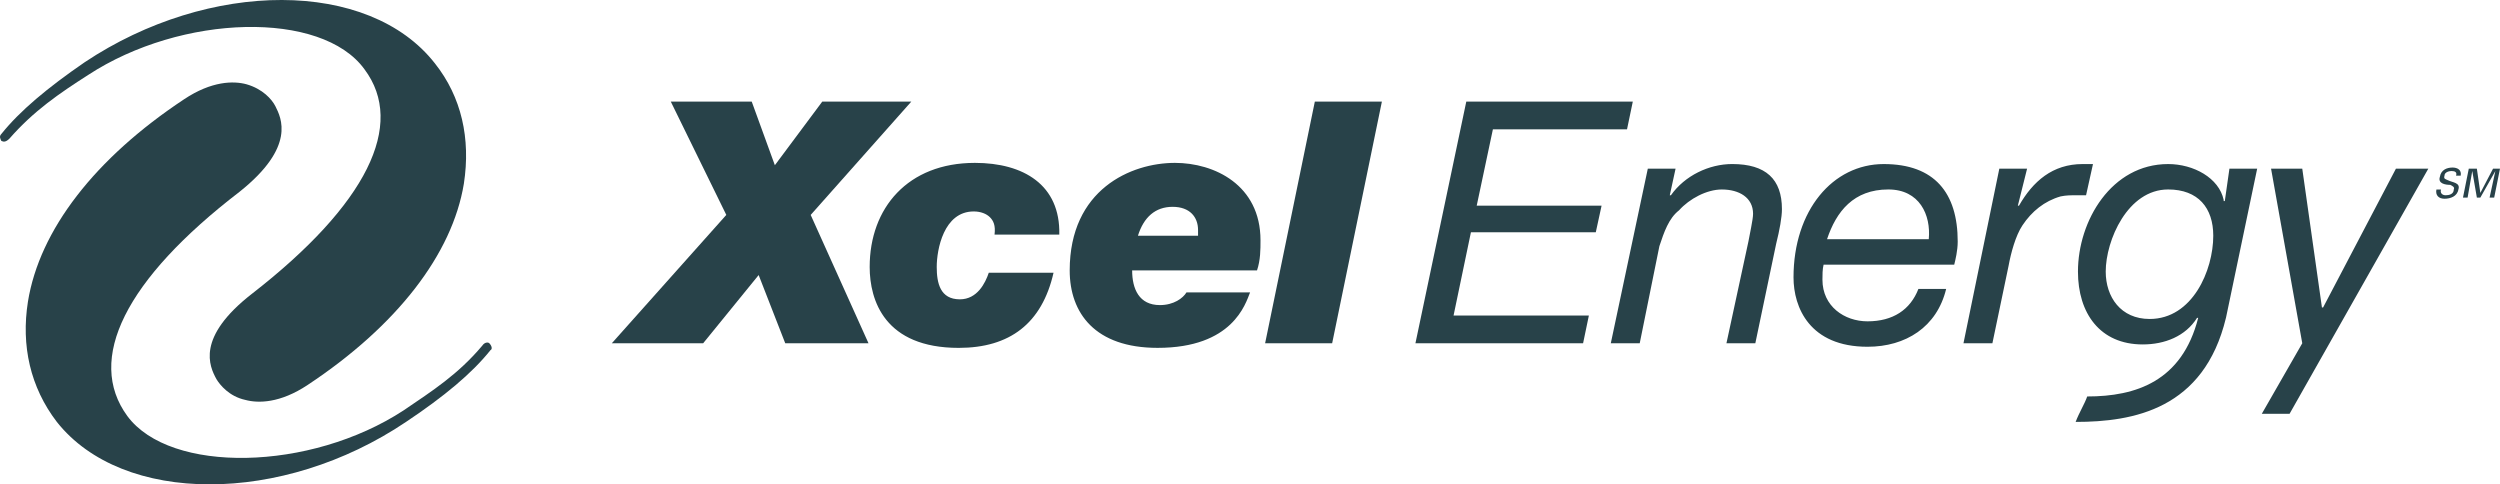
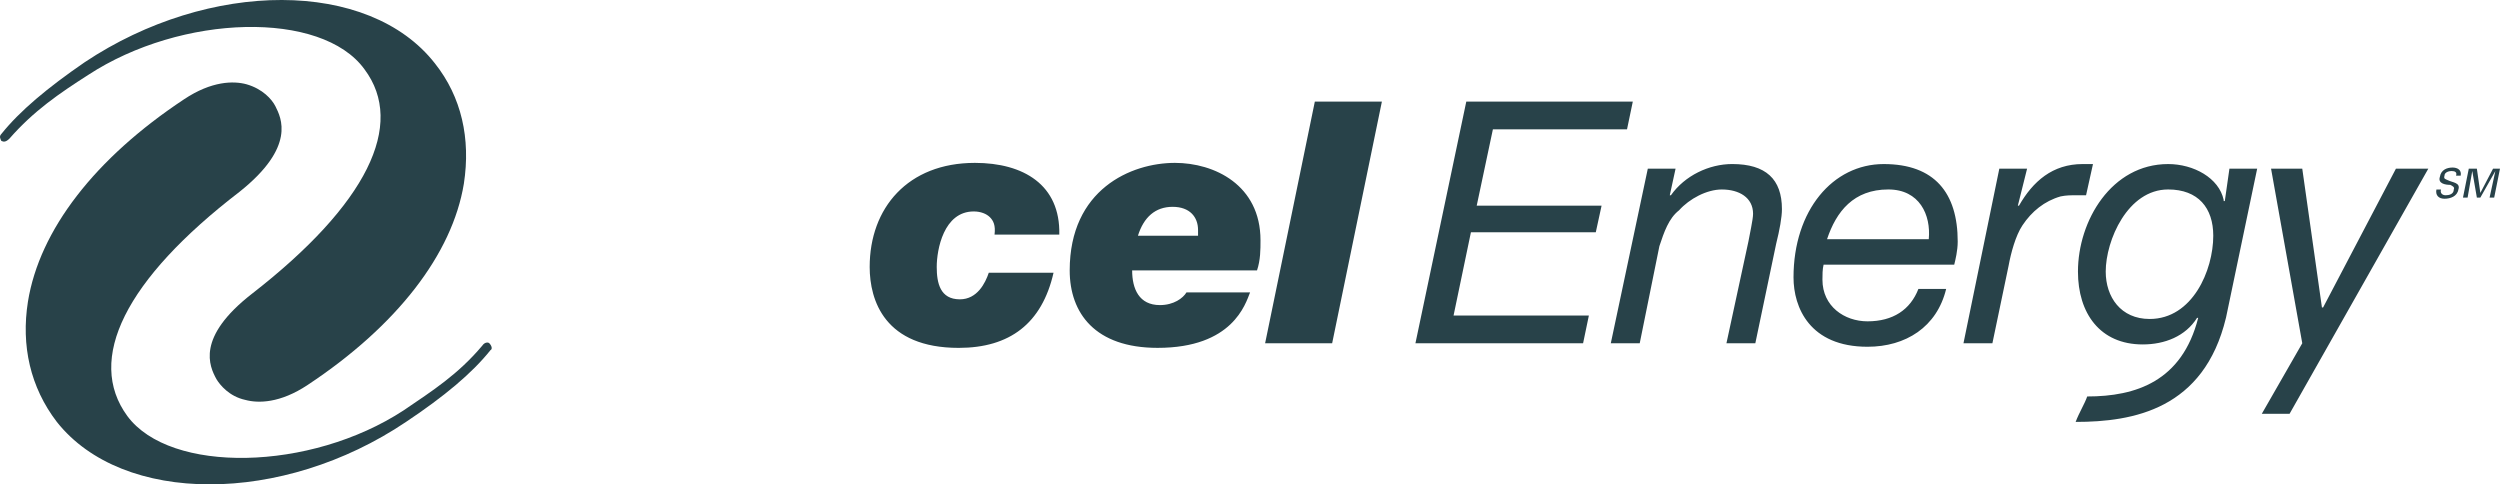
<svg xmlns="http://www.w3.org/2000/svg" id="Layer_2" viewBox="0 0 1292.98 250.5">
  <defs>
    <style>.cls-1{fill:#284249;fill-rule:evenodd;}</style>
  </defs>
  <g id="Layer_1-2">
    <g>
      <path class="cls-1" d="M253.64,181.13c-9.56,11.96-23.92,23.92-43.65,37.08-63.99,43.06-146.51,43.06-180.59,0-13.75-17.94-18.54-39.47-14.95-62.2,5.98-37.07,34.68-74.15,80.73-104.65,14.35-9.57,25.72-9.57,32.29-7.78,8.37,2.39,13.16,7.78,14.96,11.36,2.99,5.98,10.76,20.93-18.54,44.25-59.2,45.45-79.53,86.71-58.01,116.01,22.13,29.9,94.48,28.71,142.92-2.99,14.95-10.17,28.1-18.55,40.67-33.49,1.2-1.8,2.99-1.8,3.59-1.2,1.2,1.21,1.79,3.01,.59,3.6h0Z" />
      <path class="cls-1" d="M.69,69.3c9.56-11.96,23.92-23.92,43.06-37.08,64.58-43.06,147.11-43.06,181.2,.59,13.75,17.34,18.54,38.88,14.96,62.19-5.99,36.48-34.69,73.56-80.73,104.05-14.35,9.57-25.72,9.57-32.3,7.78-8.37-1.8-13.15-7.78-14.95-10.76-3.59-6.59-10.77-21.53,18.54-44.26,59.2-46.04,79.53-87.3,58.01-116.01-22.12-30.5-94.48-28.7-142.92,2.99-14.95,9.57-28.11,18.54-40.67,32.89-1.8,1.8-2.99,1.8-4.19,1.2-.61-1.2-1.2-2.38,0-3.59h0Z" />
-       <path class="cls-1" d="M375.64,111.16l-28.71-58.6h41.86l11.96,32.89,24.51-32.89h46.05l-52.03,58.6,29.9,66.37h-43.06l-13.75-35.28-28.7,35.28h-47.24l59.2-66.37h0Z" />
      <path class="cls-1" d="M514.37,121.32c.59-4.78-.6-7.17-2.39-8.97-1.8-1.8-4.78-2.99-8.37-2.99-15.55,0-19.14,19.74-19.14,28.7,0,8.38,1.79,16.75,11.96,16.75,8.97,0,13.16-8.37,14.96-13.75h33.49c-5.99,26.31-22.73,38.86-49.04,38.86-38.27,0-46.05-24.51-46.05-41.86,0-30.5,19.73-53.82,54.42-53.82,25.12,0,44.25,11.36,43.65,37.08h-33.48Zm74.16,.6c2.99-9.57,8.97-14.95,17.94-14.95s13.15,5.38,13.15,11.96v2.99h-31.09Zm25.11,29.3c-1.79,2.99-6.58,6.57-13.75,6.57-10.77,0-14.35-8.37-14.35-17.94h64.58c1.8-5.38,1.8-10.76,1.8-15.55,0-28.7-23.92-40.06-44.26-40.06-22.72,0-54.42,13.75-54.42,55.61,0,22.12,13.16,40.06,45.45,40.06,38.88,0,45.45-22.72,47.84-28.69h-32.89Zm66.38-98.67h34.68l-25.72,124.97h-34.67l25.71-124.97Zm78.33,0h86.12l-2.99,14.35h-69.37l-8.37,39.47h64.58l-2.99,13.75h-64.58l-8.98,43.06h69.98l-2.99,14.35h-86.71l26.3-124.97h0Zm93.89,34.68h14.35l-2.99,13.75h.59c7.18-10.17,19.73-16.14,31.69-16.14,17.35,0,25.72,7.78,25.72,23.33,0,4.18-1.2,10.77-2.99,17.93l-10.77,51.43h-14.94l11.36-52.61c.61-3.59,2.41-11.37,2.41-14.36,0-8.37-7.18-12.56-16.16-12.56-7.78,0-16.74,4.78-22.12,10.77-5.38,4.18-7.78,11.36-10.17,18.54l-10.17,50.23h-14.96l19.14-90.3h0Zm92.69,36.48c4.78-14.35,13.75-25.72,31.69-25.72,16.14,0,22.12,13.16,20.92,25.72h-52.61Zm65.78,13.17c.59-2.41,1.8-7.18,1.8-11.96,0-25.12-11.96-40.07-38.27-40.07s-46.65,23.92-46.65,58.61c0,15.55,8.37,35.88,38.27,35.88,19.73,0,35.89-10.17,40.67-29.9h-14.35c-4.18,10.77-13.16,16.75-26.32,16.75-11.96,0-23.31-7.78-23.31-21.53,0-2.41,0-5.38,.59-7.78h67.57s0,0,0,0Zm23.33-49.64h14.35l-4.78,19.14h.59c7.18-12.56,17.35-21.53,32.9-21.53h5.37l-3.58,16.14h-4.79c-3.59,0-5.38,0-8.37,.59-8.37,2.39-14.96,7.78-19.73,14.96-3.59,5.38-5.98,14.35-7.18,20.93l-8.37,40.06h-14.96l18.54-90.29h0Zm135.74,126.78l20.93-36.49-16.14-90.29h16.14l10.17,71.77h.61l37.66-71.77h16.75l-71.76,126.78h-14.36Zm-80.72-73.56c0-16.16,11.36-42.47,32.29-42.47,15.55,0,23.33,9.57,23.33,23.92,0,17.93-10.77,43.06-32.9,43.06-14.94,0-22.72-11.36-22.72-24.51h0Zm62.19,23.92l16.14-77.15h-14.35l-2.39,16.75h-.59v-.59c-2.41-11.36-15.55-18.54-28.71-18.54-29.3,0-46.65,29.3-46.65,55.62,0,21.51,11.37,37.67,33.49,37.67,11.37,0,22.14-4.2,28.11-13.75h.59c-8.37,32.88-32.29,40.66-57.41,40.66-1.2,3.59-4.18,8.37-5.98,13.16,29.9,0,66.37-6.57,77.74-53.82h0Zm111.23-66.38c-.59,1.8,.61,2.99,2.41,2.99s4.18-.59,4.18-2.99c.59-1.2-.61-1.79-1.8-2.39-2.39,0-6.59-.59-5.38-4.18,.59-3.59,3.59-4.78,6.57-4.78,2.41,0,4.79,1.2,4.18,4.19h-2.39c.61-1.8-.59-2.39-2.39-2.39-1.2,0-3.59,.59-3.59,2.39-.59,1.79,.61,1.79,1.8,2.39,2.39,1.2,6.57,1.2,5.38,4.78-.59,3.59-4.18,4.78-7.18,4.78s-4.78-1.8-4.18-4.78h2.4s0,0,0,0Zm28.11-9.57l-7.78,13.76h-1.8l-2.38-13.76-2.41,13.76h-2.39l3-14.96h4.18l1.8,12.56,6.57-12.56h3.59l-3,14.96h-2.38l2.99-13.76Z" />
    </g>
  </g>
</svg>